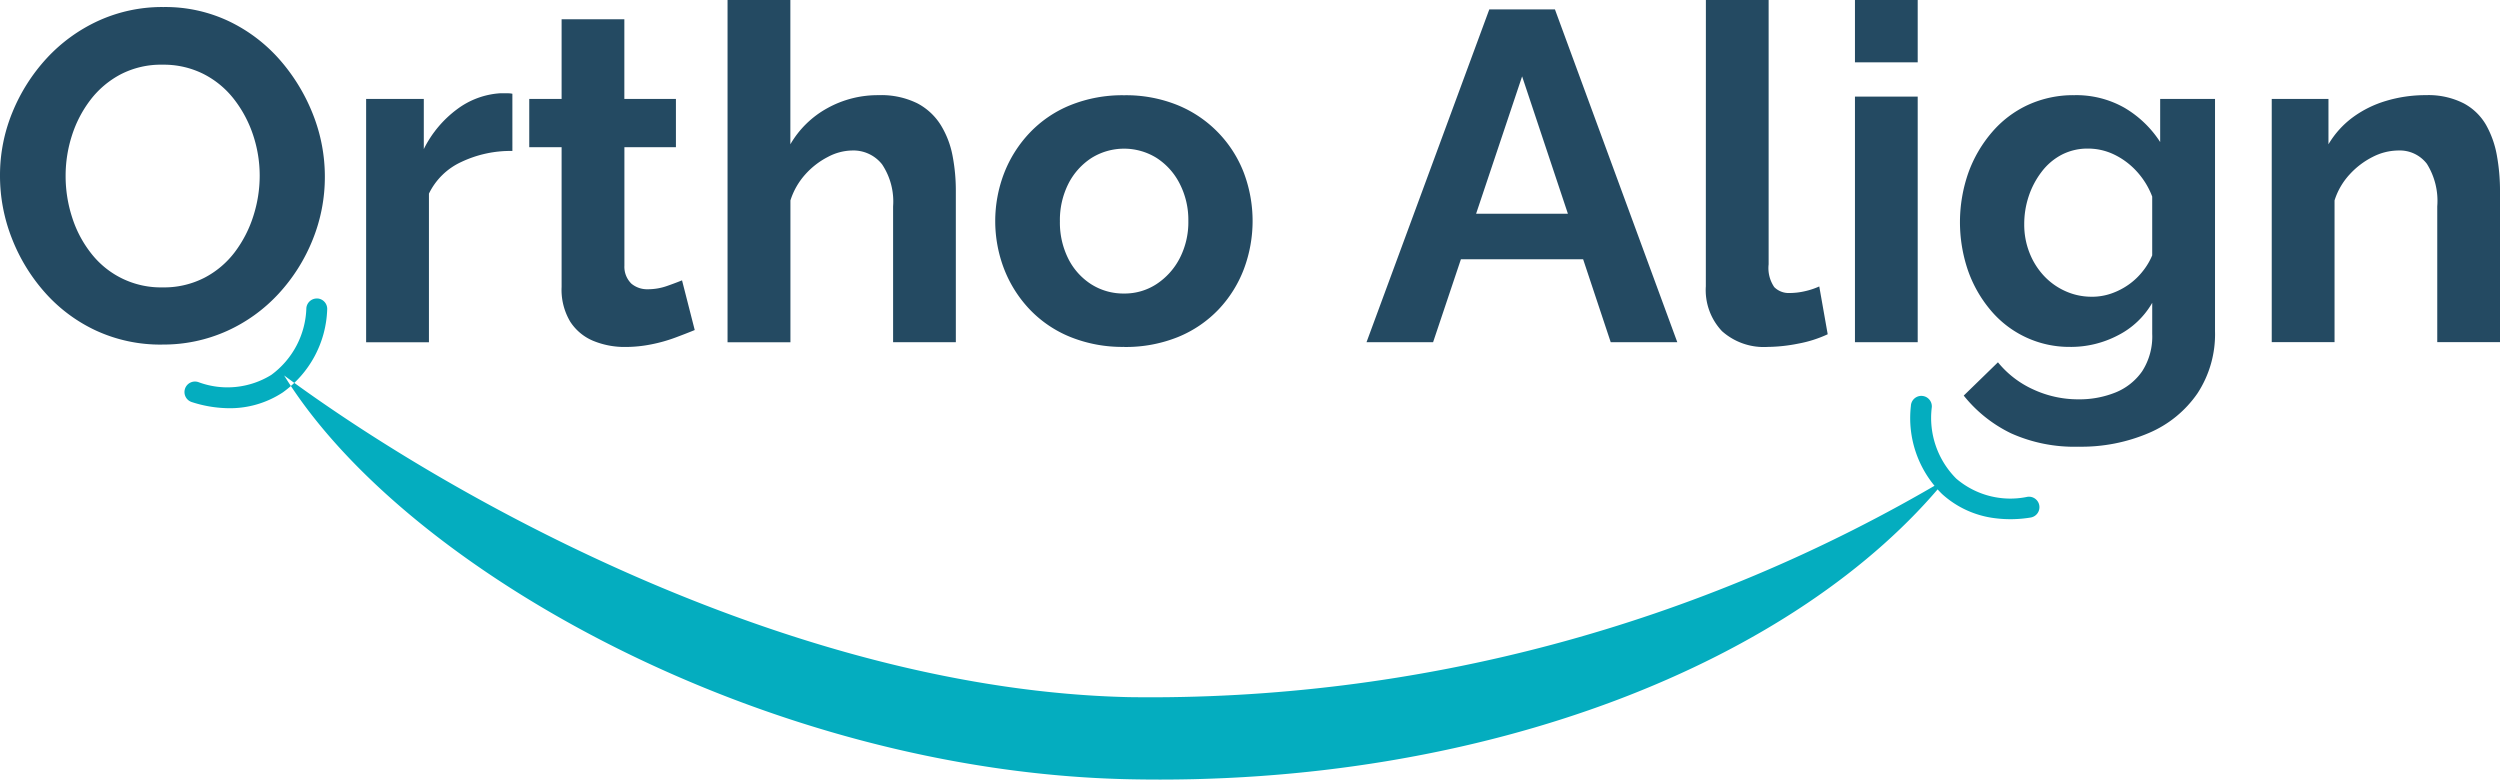
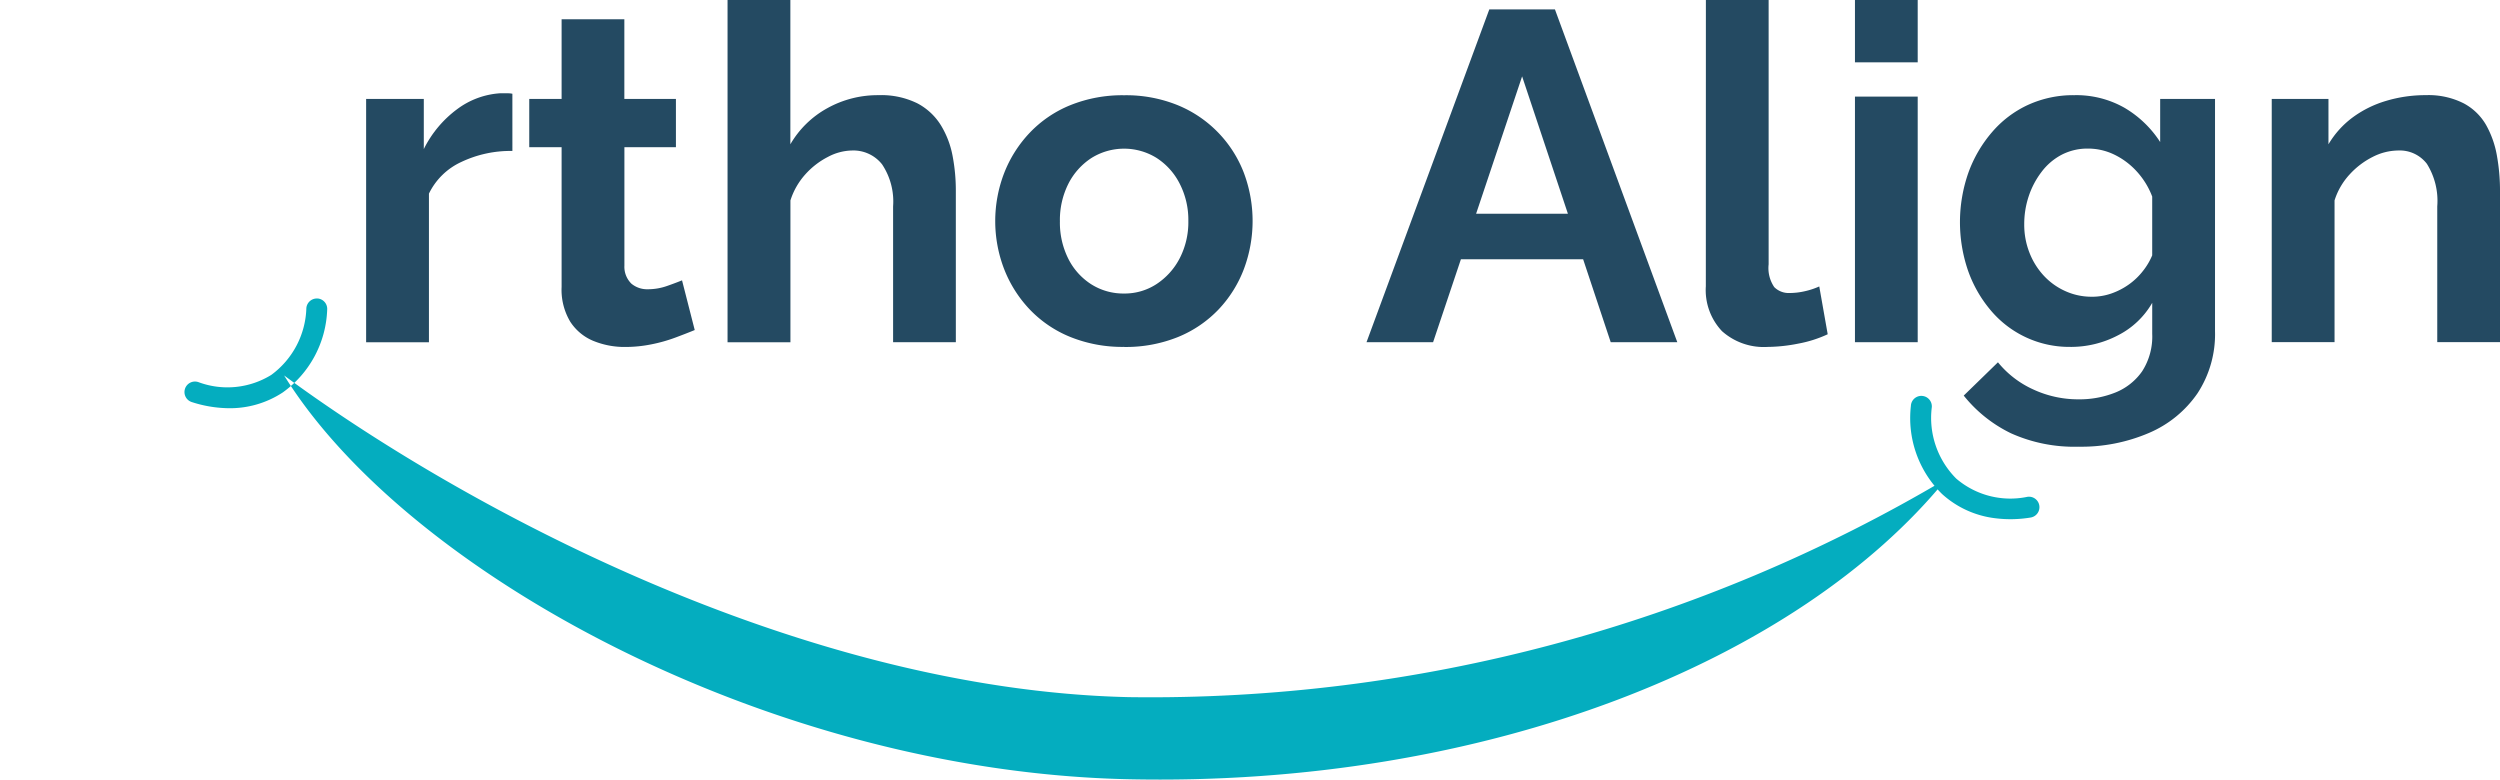
<svg xmlns="http://www.w3.org/2000/svg" viewBox="0 0 183.283 57.155" height="57.155" width="183.283">
  <defs>
    <clipPath id="clip-path">
      <rect fill="none" height="57.155" width="183.283" data-name="Rectangle 20" id="Rectangle_20" />
    </clipPath>
  </defs>
  <g transform="translate(0 0)" data-name="Group 16" id="Group_16">
    <g clip-path="url(#clip-path)" transform="translate(0 0)" data-name="Group 15" id="Group_15">
      <path fill="#04adbf" transform="translate(-0.613 -0.99)" d="M23.9,22.872a.769.769,0,0,1,.7.828,7.8,7.8,0,0,1-3.251,6.057,7.037,7.037,0,0,1-4.116,1.157,9.037,9.037,0,0,1-2.563-.448A.768.768,0,0,1,15.146,29a6.107,6.107,0,0,0,5.355-.524,6.3,6.3,0,0,0,2.572-4.9.771.771,0,0,1,.829-.7m116.807,7.851a7.8,7.8,0,0,0,2.285,6.483,7.041,7.041,0,0,0,3.89,1.773,9,9,0,0,0,2.6-.051.768.768,0,0,0-.242-1.517,6.1,6.1,0,0,1-5.211-1.337,6.3,6.3,0,0,1-1.791-5.241.768.768,0,1,0-1.533-.11M83.382,52.1c-24.265-.552-49.13-14.131-61.939-23.584,8.943,14.442,35.5,29,61.8,29.6s49.223-8.663,60.076-22.029A114.333,114.333,0,0,1,83.382,52.1" data-name="Path 26" id="Path_26" />
-       <path fill="#244a62" transform="translate(0 -0.023)" d="M11.891,25.285a11.249,11.249,0,0,1-4.863-1.031,11.467,11.467,0,0,1-3.746-2.8A13.161,13.161,0,0,1,.858,17.466,12.511,12.511,0,0,1,0,12.912,12.132,12.132,0,0,1,.91,8.255,13.212,13.212,0,0,1,3.419,4.3,11.91,11.91,0,0,1,7.2,1.553,11.25,11.25,0,0,1,11.994.539,10.858,10.858,0,0,1,16.823,1.6a11.637,11.637,0,0,1,3.728,2.852,13.646,13.646,0,0,1,2.406,3.987,12.374,12.374,0,0,1,.859,4.537,12.24,12.24,0,0,1-.894,4.622,12.9,12.9,0,0,1-2.492,3.953,11.675,11.675,0,0,1-3.78,2.732,11.321,11.321,0,0,1-4.76,1M4.811,12.912a9.792,9.792,0,0,0,.481,3.059A8.337,8.337,0,0,0,6.684,18.6a6.468,6.468,0,0,0,5.242,2.492,6.467,6.467,0,0,0,3.059-.705A6.612,6.612,0,0,0,17.218,18.5a8.792,8.792,0,0,0,1.358-2.647,9.656,9.656,0,0,0,.463-2.938,9.394,9.394,0,0,0-.5-3.042,8.742,8.742,0,0,0-1.409-2.611A6.63,6.63,0,0,0,14.9,5.437a6.488,6.488,0,0,0-2.972-.671,6.439,6.439,0,0,0-3.077.705A6.745,6.745,0,0,0,6.632,7.345,8.589,8.589,0,0,0,5.274,9.956a9.612,9.612,0,0,0-.463,2.956" data-name="Path 27" id="Path_27" />
      <path fill="#244a62" transform="translate(-1.215 -0.309)" d="M38.78,11.376a8.4,8.4,0,0,0-3.746.808,4.914,4.914,0,0,0-2.372,2.32V25.4H28.057V7.561h4.228v3.677a8.119,8.119,0,0,1,2.44-2.921,5.9,5.9,0,0,1,3.126-1.168h.585a1.509,1.509,0,0,1,.343.033Z" data-name="Path 28" id="Path_28" />
      <path fill="#244a62" transform="translate(-1.757 -0.063)" d="M52.69,24.259q-.584.241-1.409.549a11.38,11.38,0,0,1-1.77.5A9.747,9.747,0,0,1,47.6,25.5a6.024,6.024,0,0,1-2.338-.443,3.688,3.688,0,0,1-1.7-1.412A4.56,4.56,0,0,1,42.93,21.1V10.855H40.558V7.315H42.93V1.473h4.6V7.315h3.781v3.54H47.534v8.684a1.733,1.733,0,0,0,.516,1.323,1.8,1.8,0,0,0,1.2.407,4.232,4.232,0,0,0,1.409-.24c.457-.16.825-.3,1.1-.413Z" data-name="Path 29" id="Path_29" />
      <path fill="#244a62" transform="translate(-2.415 0)" d="M72.491,25.089h-4.6V15.131a4.908,4.908,0,0,0-.808-3.082,2.677,2.677,0,0,0-2.217-1.015,3.9,3.9,0,0,0-1.753.469,5.723,5.723,0,0,0-1.667,1.292,5.184,5.184,0,0,0-1.082,1.9v10.4H55.754V0h4.605V10.579a7.062,7.062,0,0,1,2.715-2.65,7.594,7.594,0,0,1,3.746-.952,5.975,5.975,0,0,1,2.853.6,4.48,4.48,0,0,1,1.718,1.6,6.648,6.648,0,0,1,.859,2.242,13.5,13.5,0,0,1,.24,2.567Z" data-name="Path 30" id="Path_30" />
      <path fill="#244a62" transform="translate(-3.304 -0.316)" d="M85.718,25.748a10.185,10.185,0,0,1-3.952-.731A8.554,8.554,0,0,1,78.794,23a9.063,9.063,0,0,1-1.873-2.957,9.793,9.793,0,0,1,0-7.034,9.073,9.073,0,0,1,1.873-2.957,8.528,8.528,0,0,1,2.972-2.022,10.185,10.185,0,0,1,3.952-.731,10.06,10.06,0,0,1,3.935.731A8.739,8.739,0,0,1,94.5,13a10.041,10.041,0,0,1,0,7.034A8.877,8.877,0,0,1,92.643,23a8.581,8.581,0,0,1-2.972,2.022,10.2,10.2,0,0,1-3.953.731m-4.709-9.211a5.911,5.911,0,0,0,.618,2.748,4.745,4.745,0,0,0,1.685,1.871,4.4,4.4,0,0,0,2.406.674,4.266,4.266,0,0,0,2.371-.69,5,5,0,0,0,1.7-1.888,5.768,5.768,0,0,0,.636-2.748,5.8,5.8,0,0,0-.636-2.731,4.832,4.832,0,0,0-1.7-1.888,4.52,4.52,0,0,0-4.777.016,4.875,4.875,0,0,0-1.685,1.888,5.911,5.911,0,0,0-.618,2.748" data-name="Path 31" id="Path_31" />
-       <path fill="#244a62" transform="translate(-4.536 -0.031)" d="M113.722.719h4.811l8.971,24.4h-4.881L120.6,19.037h-8.959L109.6,25.12h-4.881ZM119.484,15.7l-3.357-10.07L112.754,15.7Z" data-name="Path 32" id="Path_32" />
+       <path fill="#244a62" transform="translate(-4.536 -0.031)" d="M113.722.719h4.811l8.971,24.4h-4.881L120.6,19.037h-8.959L109.6,25.12h-4.881M119.484,15.7l-3.357-10.07L112.754,15.7Z" data-name="Path 32" id="Path_32" />
      <path fill="#244a62" transform="translate(-5.663 0)" d="M130.727,0h4.6V19.377a2.48,2.48,0,0,0,.413,1.673,1.5,1.5,0,0,0,1.135.431,5,5,0,0,0,1.134-.137,5.438,5.438,0,0,0,1.03-.344l.619,3.505a8.9,8.9,0,0,1-2.165.688,11.854,11.854,0,0,1-2.234.24,4.6,4.6,0,0,1-3.351-1.155,4.383,4.383,0,0,1-1.185-3.291Z" data-name="Path 33" id="Path_33" />
      <path fill="#244a62" transform="translate(-6.158 0)" d="M142.151,0h4.6V4.571h-4.6Zm0,7.08h4.6V25.089h-4.6Z" data-name="Path 34" id="Path_34" />
      <path fill="#244a62" transform="translate(-6.506 -0.316)" d="M158.309,25.748a7.518,7.518,0,0,1-5.86-2.685,9.242,9.242,0,0,1-1.667-2.926,10.96,10.96,0,0,1,.034-7.163A9.475,9.475,0,0,1,152.552,10,7.76,7.76,0,0,1,155.2,8a7.977,7.977,0,0,1,3.386-.706,7.139,7.139,0,0,1,3.677.927,7.826,7.826,0,0,1,2.612,2.509V7.568h4.021V24.6a7.908,7.908,0,0,1-1.289,4.558,8.228,8.228,0,0,1-3.557,2.9,12.58,12.58,0,0,1-5.156,1.007,11.314,11.314,0,0,1-4.949-.98,10.022,10.022,0,0,1-3.472-2.767l2.509-2.441a7.136,7.136,0,0,0,2.595,1.994,7.82,7.82,0,0,0,3.317.721,7.06,7.06,0,0,0,2.7-.5,4.374,4.374,0,0,0,1.958-1.553,4.7,4.7,0,0,0,.74-2.758V22.518a6.059,6.059,0,0,1-2.526,2.389,7.436,7.436,0,0,1-3.455.842m1.547-3.677a4.338,4.338,0,0,0,1.444-.241,5.146,5.146,0,0,0,1.271-.655,4.944,4.944,0,0,0,1.031-.983,4.846,4.846,0,0,0,.687-1.156V14.727a5.718,5.718,0,0,0-1.151-1.862,5.4,5.4,0,0,0-1.65-1.224,4.4,4.4,0,0,0-1.907-.432,4.111,4.111,0,0,0-1.925.449,4.42,4.42,0,0,0-1.478,1.259,6.106,6.106,0,0,0-.945,1.793,6.448,6.448,0,0,0-.326,2.051,5.61,5.61,0,0,0,.378,2.068,5.31,5.31,0,0,0,1.048,1.69,4.87,4.87,0,0,0,1.581,1.137,4.628,4.628,0,0,0,1.942.414" data-name="Path 35" id="Path_35" />
      <path fill="#244a62" transform="translate(-7.541 -0.316)" d="M190.824,25.4h-4.6V15.447a5.129,5.129,0,0,0-.757-3.116,2.5,2.5,0,0,0-2.1-.982,4.182,4.182,0,0,0-1.873.469,5.833,5.833,0,0,0-1.7,1.292,5.042,5.042,0,0,0-1.1,1.9V25.4h-4.605V7.568h4.159v3.327A6.682,6.682,0,0,1,180,8.941a7.9,7.9,0,0,1,2.457-1.224,10.008,10.008,0,0,1,2.938-.425,5.7,5.7,0,0,1,2.767.6,4.121,4.121,0,0,1,1.649,1.6,7.075,7.075,0,0,1,.791,2.261,14.59,14.59,0,0,1,.223,2.549Z" data-name="Path 36" id="Path_36" />
    </g>
  </g>
</svg>